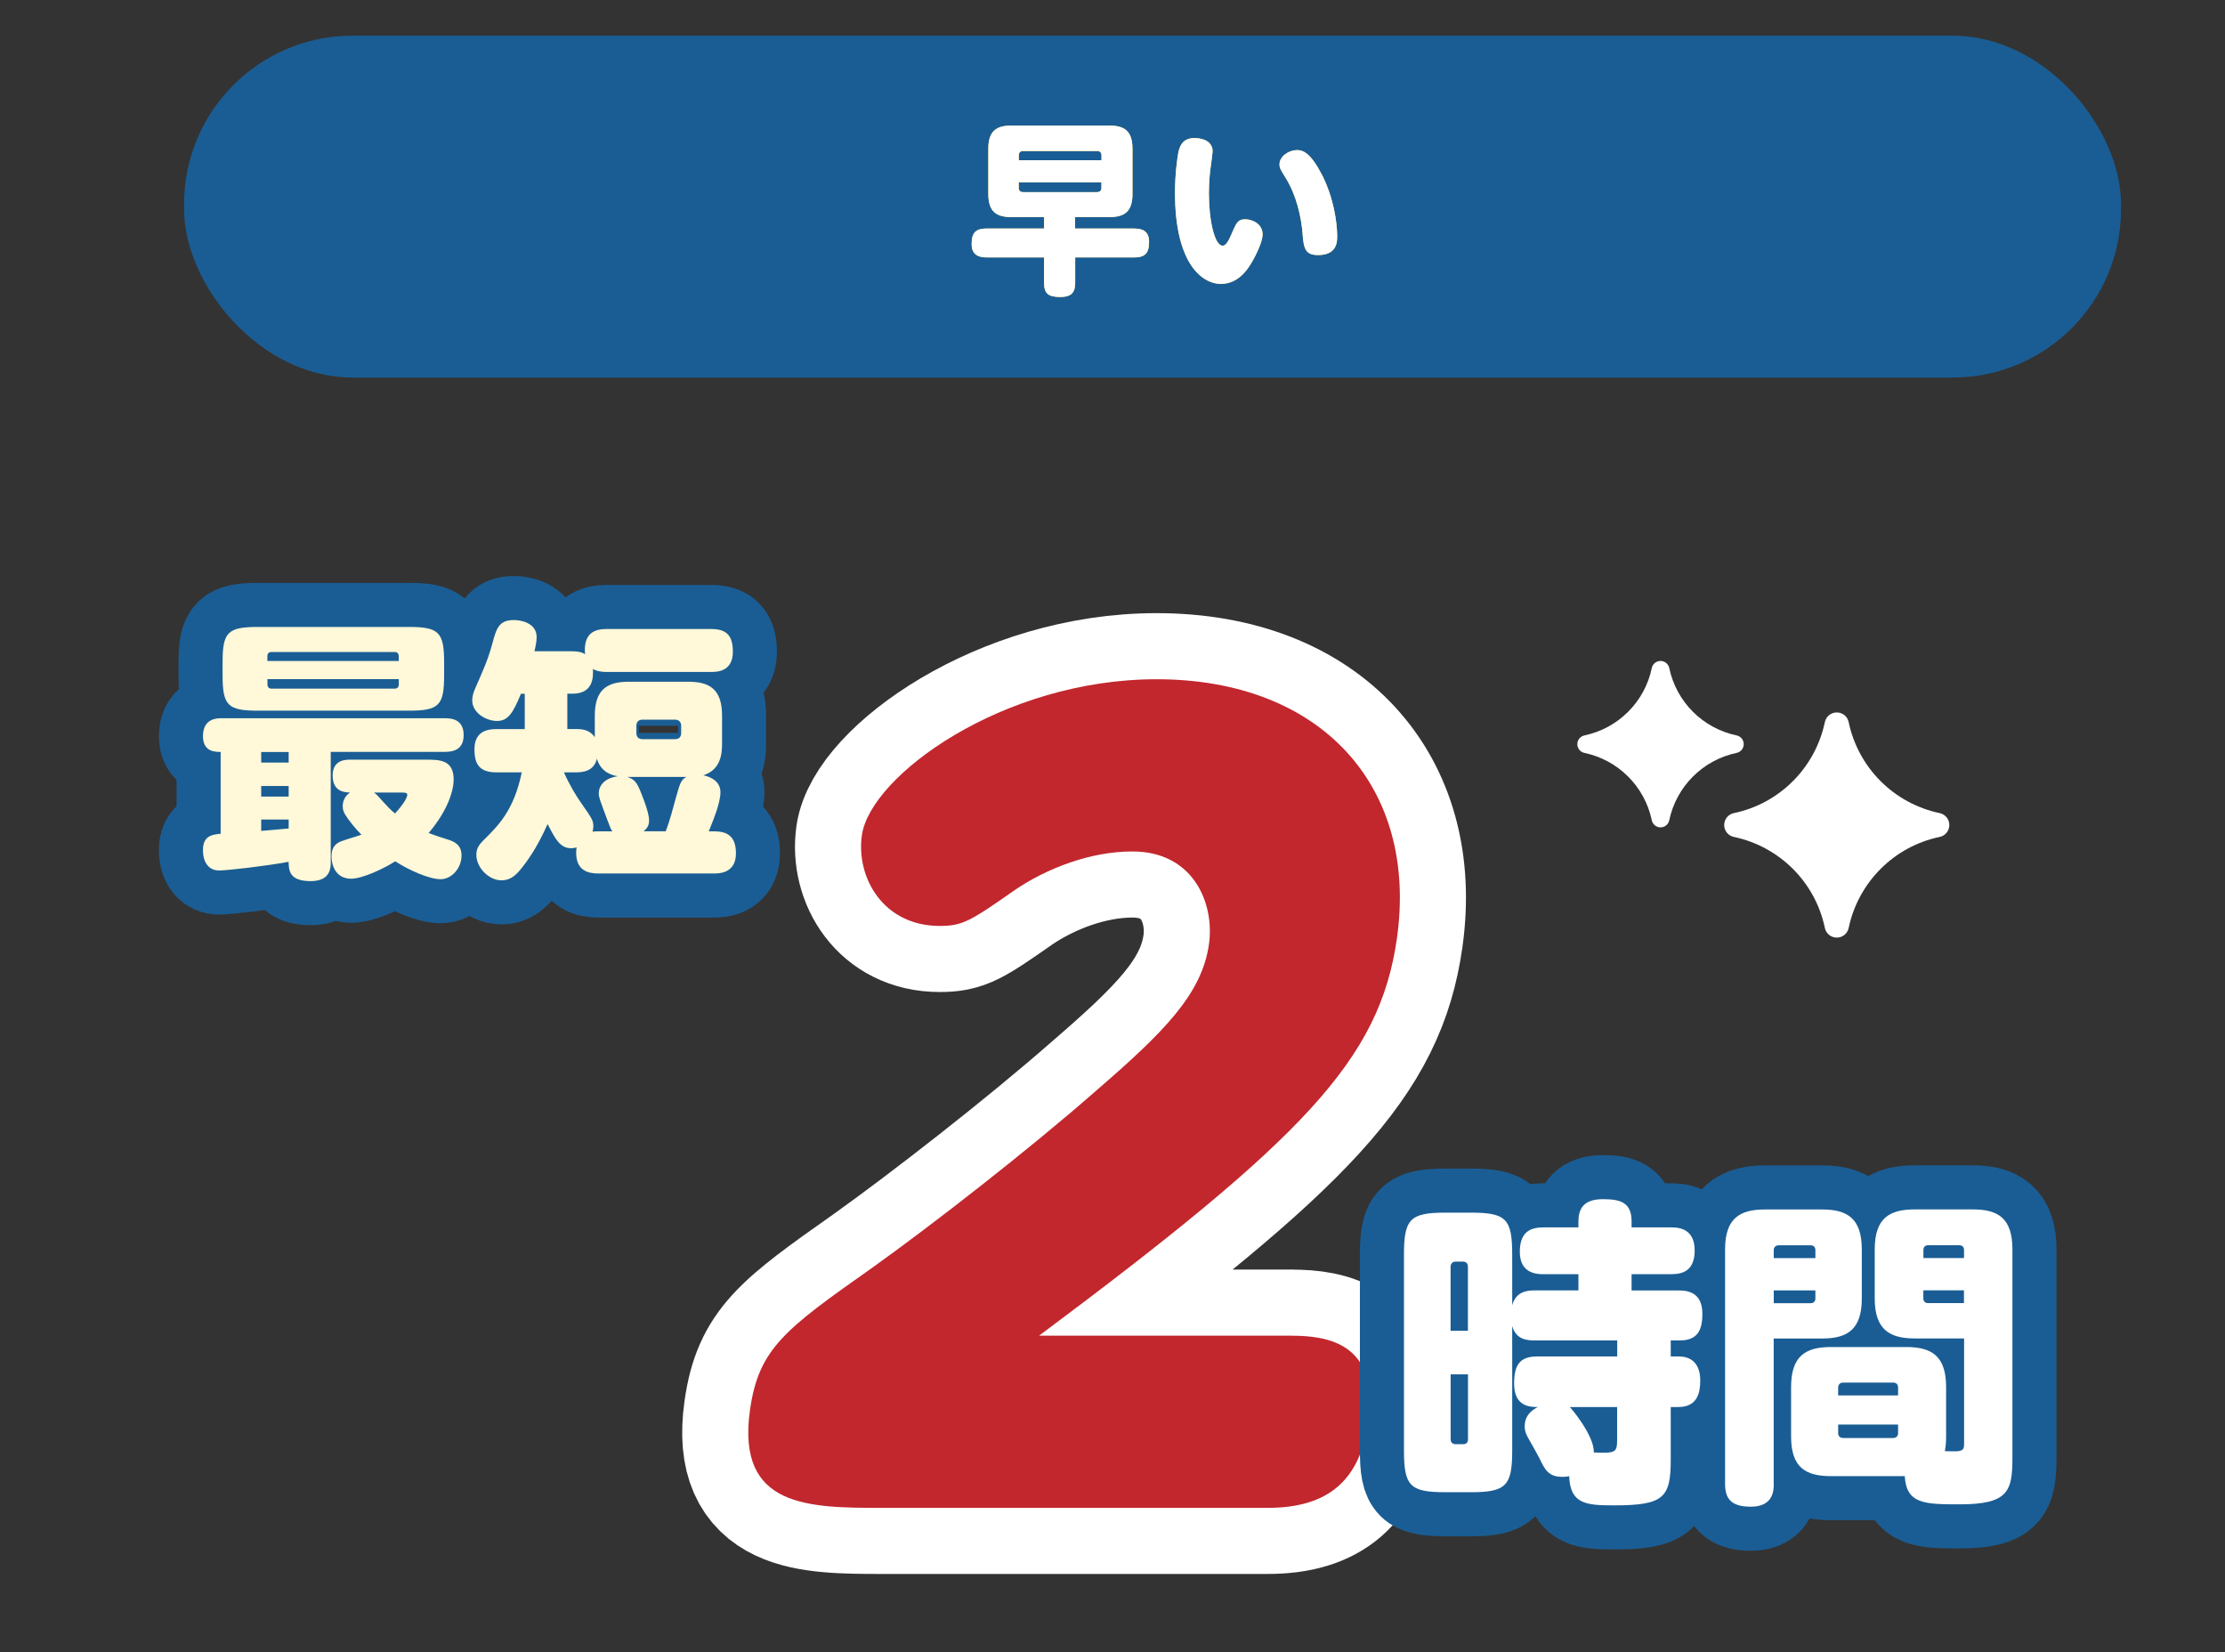
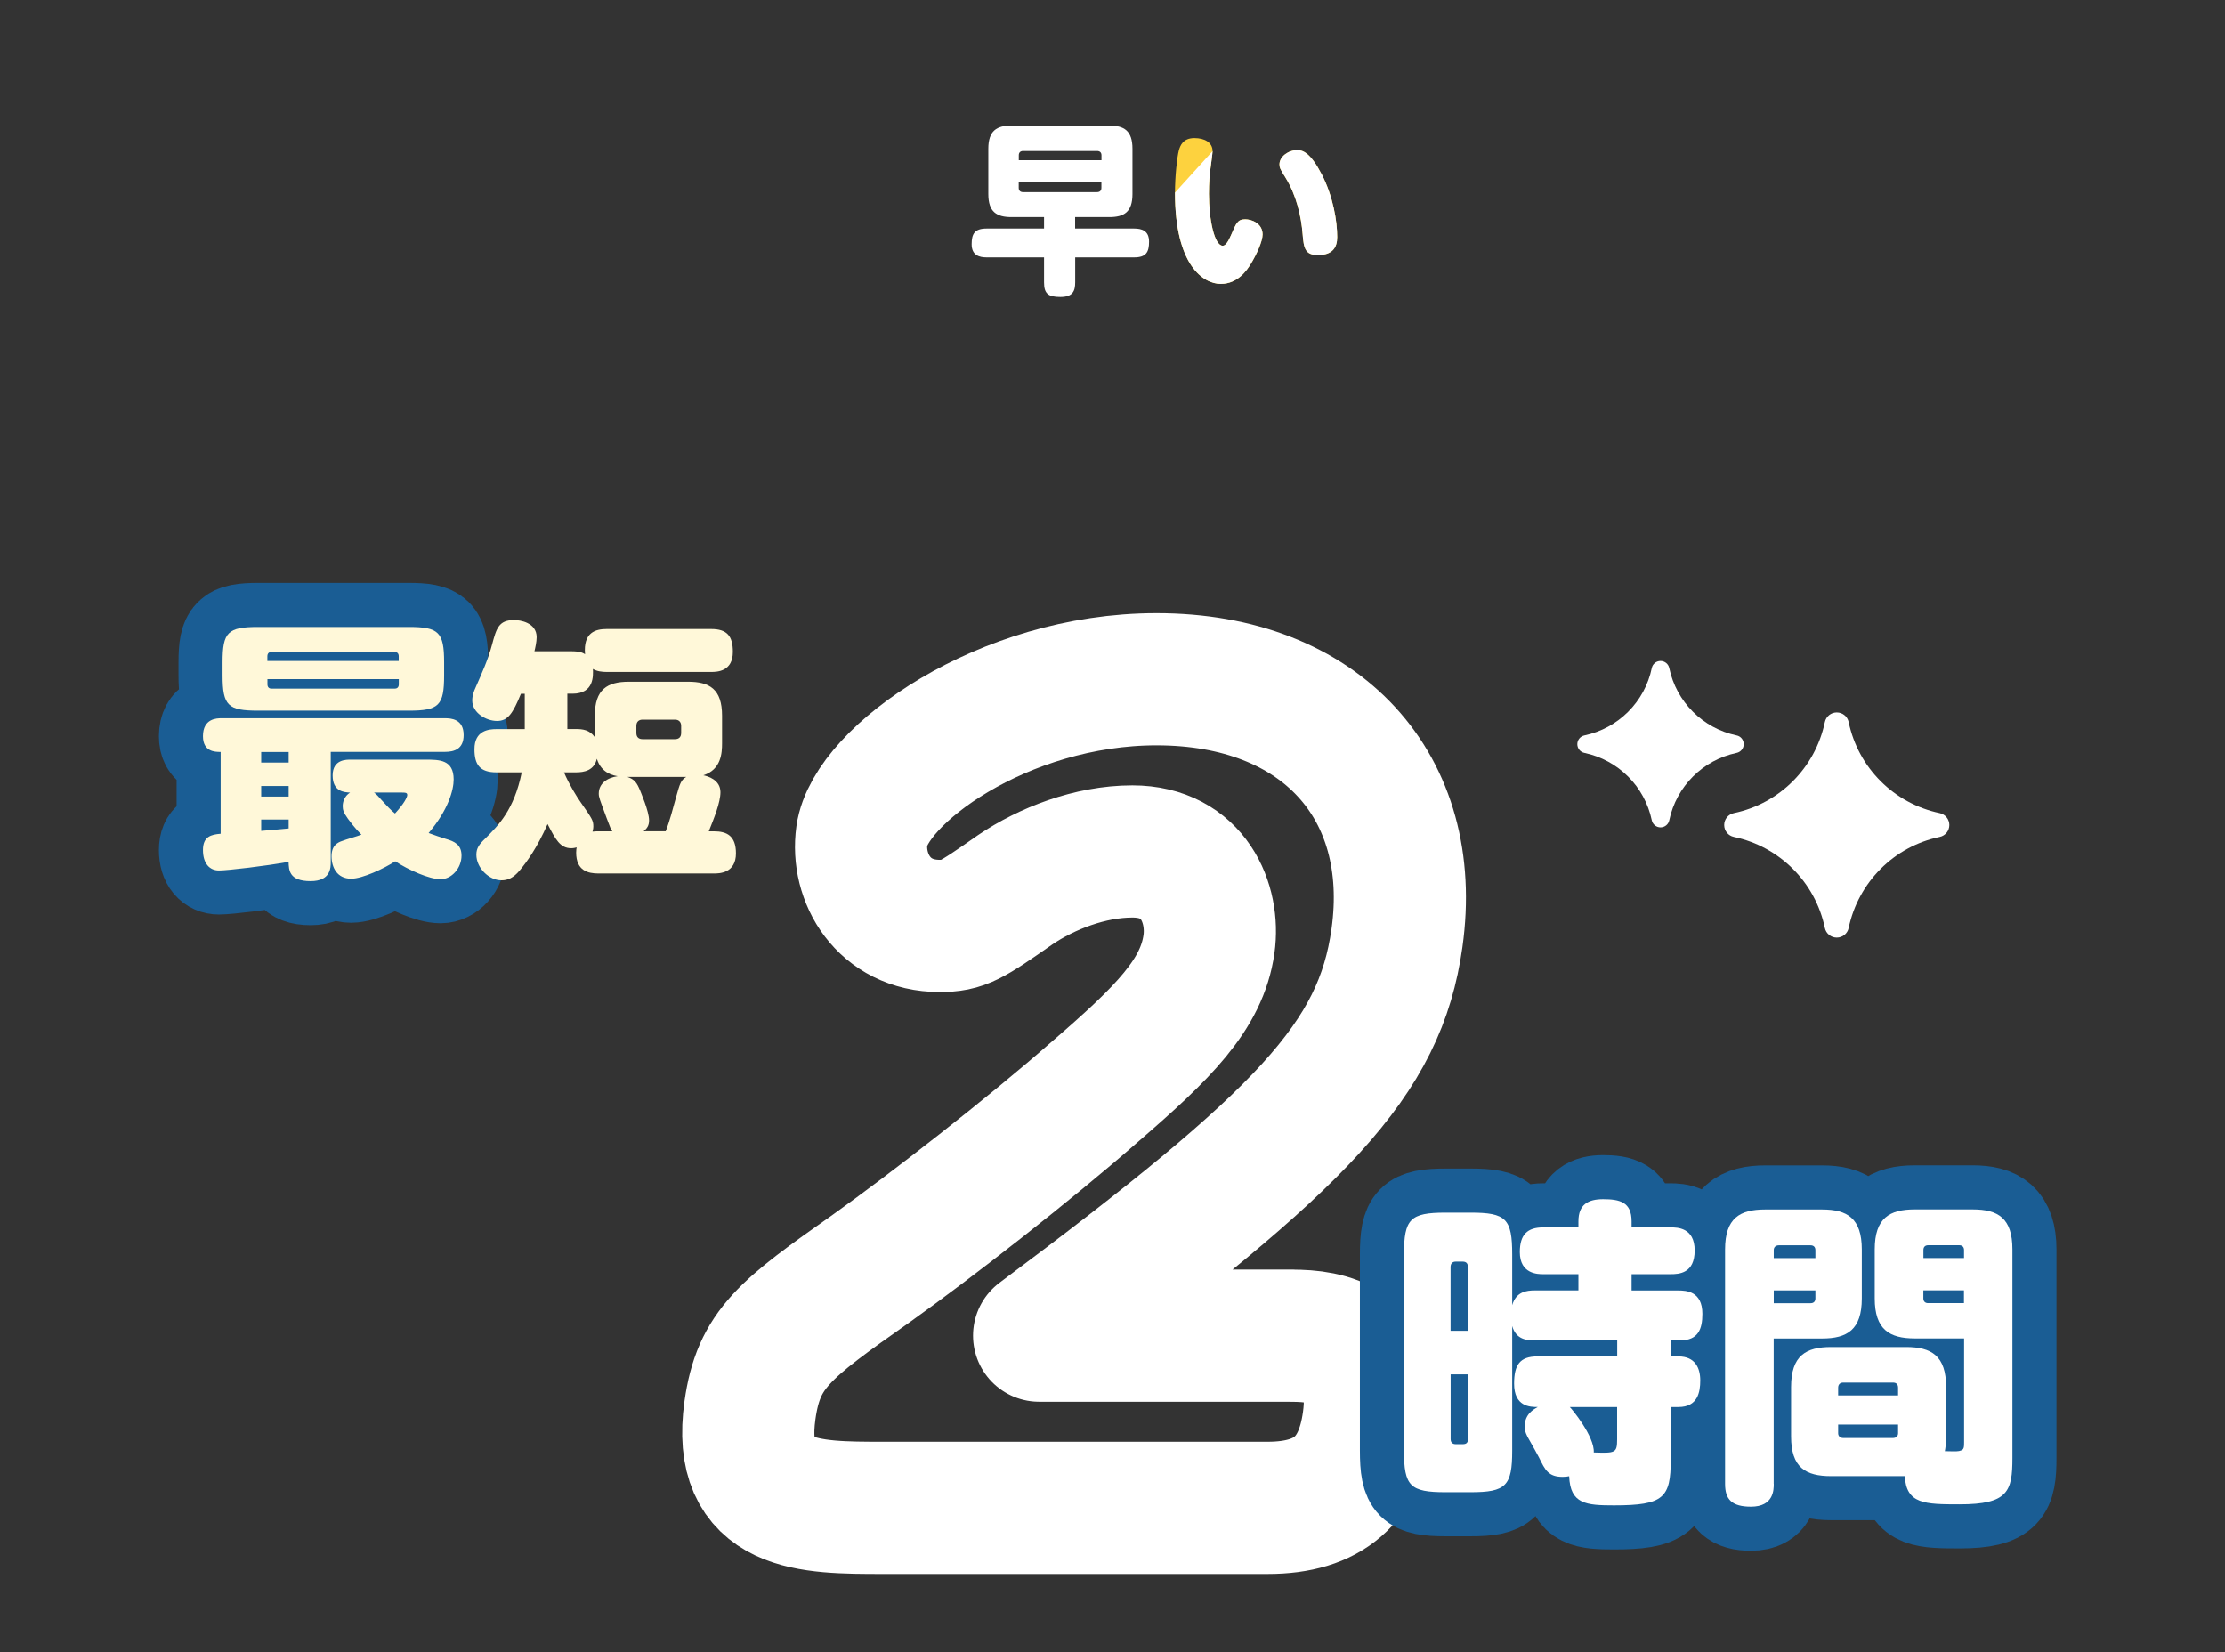
<svg xmlns="http://www.w3.org/2000/svg" id="_レイヤー_2" data-name="レイヤー 2" width="303" height="225" viewBox="0 0 303 225">
  <rect x="0" y="0" width="303" height="225" fill="#333333" stroke="none" />
  <defs>
    <style>
      .cls-1, .cls-2, .cls-3, .cls-4 {
        fill: none;
      }

      .cls-5 {
        fill: #fff;
      }

      .cls-6 {
        fill: #fff8d9;
      }

      .cls-7 {
        fill: #fdd23e;
      }

      .cls-8 {
        fill: #c1272d;
      }

      .cls-9 {
        fill: #1a5d94;
      }

      .cls-2 {
        stroke: #fff;
        stroke-width: 18px;
      }

      .cls-2, .cls-4 {
        stroke-linecap: round;
        stroke-linejoin: round;
      }

      .cls-3 {
        clip-path: url(#clippath);
      }

      .cls-4 {
        stroke: #1a5d94;
        stroke-width: 12px;
      }
    </style>
    <clipPath id="clippath">
      <rect class="cls-1" width="303" height="225" />
    </clipPath>
  </defs>
  <g id="_レイヤー_3" data-name="レイヤー 3">
    <g id="_早い" data-name="早い">
      <g class="cls-3">
        <g>
          <path class="cls-2" d="m175.93,181.88c4.93,0,11.91,1.1,10.42,11.65-1.12,7.95-5.36,11.79-13.72,11.79h-52.36c-10.14,0-20.01,0-18.14-13.3,1.18-8.36,4.69-10.97,16.56-19.33,8.07-5.76,21.31-16.04,30.53-24.13,9.2-7.95,14.46-13.16,15.42-20.01.77-5.48-2.07-12.61-10.43-12.61-5.76,0-11.7,2.33-15.95,5.21-6.08,4.25-7.14,4.93-10.29,4.93-7.68,0-11.41-6.58-10.6-12.34,1.14-8.09,19.16-21.25,40.13-21.25,22.48,0,35.63,14.67,32.74,35.23-2.33,16.59-12.74,27.28-48.73,54.15h34.4Z" />
-           <path class="cls-8" d="m175.93,181.88c4.93,0,11.91,1.1,10.42,11.65-1.12,7.95-5.36,11.79-13.72,11.79h-52.36c-10.14,0-20.01,0-18.14-13.3,1.18-8.36,4.69-10.97,16.56-19.33,8.07-5.76,21.31-16.04,30.53-24.13,9.2-7.95,14.46-13.16,15.42-20.01.77-5.48-2.07-12.61-10.43-12.61-5.76,0-11.7,2.33-15.95,5.21-6.08,4.25-7.14,4.93-10.29,4.93-7.68,0-11.41-6.58-10.6-12.34,1.14-8.09,19.16-21.25,40.13-21.25,22.48,0,35.63,14.67,32.74,35.23-2.33,16.59-12.74,27.28-48.73,54.15h34.4Z" />
        </g>
        <g>
          <g>
            <path class="cls-4" d="m214.95,175.72v-2.22h-4.8c-.7,0-3.18,0-3.18-3.01,0-2.4,1.05-3.36,3.18-3.36h4.8v-.83c0-2.31,1.35-3.01,3.36-3.01,2.27,0,3.88.39,3.88,3.01v.83h5.32c.87,0,3.27,0,3.27,3.14s-2.14,3.23-3.27,3.23h-5.32v2.22h6.37c1.05,0,3.27.09,3.27,3.18,0,2.09-.57,3.62-3.05,3.62h-1.26v2.18h1.05c2.27,0,2.97,1.57,2.97,3.27,0,1.61-.35,3.62-2.97,3.62h-1.05v7.2c0,5.15-.96,6.19-7.72,6.19-3.79,0-5.97-.17-6.11-3.97-.22.04-.48.09-.87.09-1.96,0-2.4-.92-3.23-2.62-.31-.61-.74-1.35-1.35-2.44-.31-.52-.61-1.09-.61-1.79,0-1.7,1.22-2.35,1.79-2.66-1.05,0-3.23-.04-3.23-3.18,0-2.57.78-3.71,3.18-3.71h10.86v-2.18h-11.25c-1,0-2.53-.09-3.05-1.96v16.96c0,4.8-.83,5.67-5.67,5.67h-3.4c-4.84,0-5.67-.83-5.67-5.67v-26.69c0-4.84.83-5.71,5.67-5.71h3.4c4.84,0,5.67.83,5.67,5.71v6.89c.52-1.83,1.96-2.01,3.05-2.01h5.97Zm-15.05,5.49v-8.68c0-.48-.22-.74-.7-.74h-.96c-.44,0-.7.26-.7.74v8.68h2.35Zm0,5.93h-2.35v8.81c0,.52.31.7.7.7h.96c.44,0,.7-.17.7-.7v-8.81Zm13.87,4.45c.22.17,3.4,4.01,3.27,6.19,2.92.09,3.18.09,3.18-1.79v-4.4h-6.45Z" />
            <path class="cls-4" d="m241.55,202.06c0,.78,0,3.1-3.1,3.1-2.62,0-3.53-1-3.53-3.1v-31.92c0-4.27,2.01-5.45,5.45-5.45h7.76c3.4,0,5.41,1.18,5.41,5.45v6.67c0,4.27-2.01,5.45-5.41,5.45h-6.59v19.8Zm5.67-30.75v-1.09c0-.39-.22-.65-.65-.65h-4.32c-.44,0-.7.26-.7.65v1.09h5.67Zm-5.67,4.4v1.74h5.02c.44,0,.65-.26.65-.65v-1.09h-5.67Zm7.81,25.29c-3.49,0-5.45-1.18-5.45-5.41v-6.72c0-4.27,2.01-5.45,5.45-5.45h10.21c3.44,0,5.45,1.18,5.45,5.45v6.72c0,1.05-.09,1.53-.17,2.01,1.66.04,1.83.04,2.18-.09.44-.13.44-.52.44-1.13v-14.13h-6.72c-3.45,0-5.45-1.22-5.45-5.45v-6.67c0-4.27,2.01-5.45,5.45-5.45h7.89c3.45,0,5.41,1.18,5.41,5.45v28.39c0,4.54-.57,6.32-7.2,6.32-4.75,0-7.24-.04-7.46-3.84h-10.03Zm.96-10.99h8.16v-1.05c0-.44-.22-.7-.7-.7h-6.76c-.44,0-.7.26-.7.7v1.05Zm0,3.97v1.18c0,.39.26.65.7.65h6.76c.44,0,.7-.26.7-.65v-1.18h-8.16Zm11.6-22.68h5.54v-1.09c0-.39-.22-.65-.65-.65h-4.23c-.44,0-.65.26-.65.65v1.09Zm5.54,4.4h-5.54v1.09c0,.39.22.65.65.65h4.88v-1.74Z" />
          </g>
          <g>
            <path class="cls-5" d="m214.95,175.72v-2.22h-4.8c-.7,0-3.18,0-3.18-3.01,0-2.4,1.05-3.36,3.18-3.36h4.8v-.83c0-2.31,1.35-3.01,3.36-3.01,2.27,0,3.88.39,3.88,3.01v.83h5.32c.87,0,3.27,0,3.27,3.14s-2.14,3.23-3.27,3.23h-5.32v2.22h6.37c1.05,0,3.27.09,3.27,3.18,0,2.09-.57,3.62-3.05,3.62h-1.26v2.18h1.05c2.27,0,2.97,1.57,2.97,3.27,0,1.61-.35,3.62-2.97,3.62h-1.05v7.2c0,5.15-.96,6.19-7.72,6.19-3.79,0-5.97-.17-6.11-3.97-.22.04-.48.09-.87.09-1.96,0-2.4-.92-3.23-2.62-.31-.61-.74-1.35-1.35-2.44-.31-.52-.61-1.09-.61-1.79,0-1.7,1.22-2.35,1.79-2.66-1.05,0-3.23-.04-3.23-3.18,0-2.57.78-3.71,3.18-3.71h10.86v-2.18h-11.25c-1,0-2.53-.09-3.05-1.96v16.96c0,4.8-.83,5.67-5.67,5.67h-3.4c-4.84,0-5.67-.83-5.67-5.67v-26.69c0-4.84.83-5.71,5.67-5.71h3.4c4.84,0,5.67.83,5.67,5.71v6.89c.52-1.83,1.96-2.01,3.05-2.01h5.97Zm-15.05,5.49v-8.68c0-.48-.22-.74-.7-.74h-.96c-.44,0-.7.26-.7.74v8.68h2.35Zm0,5.93h-2.35v8.81c0,.52.31.7.7.7h.96c.44,0,.7-.17.7-.7v-8.81Zm13.87,4.45c.22.17,3.4,4.01,3.27,6.19,2.92.09,3.18.09,3.18-1.79v-4.4h-6.45Z" />
            <path class="cls-5" d="m241.55,202.06c0,.78,0,3.1-3.1,3.1-2.62,0-3.53-1-3.53-3.1v-31.92c0-4.27,2.01-5.45,5.45-5.45h7.76c3.4,0,5.41,1.18,5.41,5.45v6.67c0,4.27-2.01,5.45-5.41,5.45h-6.59v19.8Zm5.67-30.75v-1.09c0-.39-.22-.65-.65-.65h-4.32c-.44,0-.7.26-.7.65v1.09h5.67Zm-5.67,4.4v1.74h5.02c.44,0,.65-.26.65-.65v-1.09h-5.67Zm7.81,25.29c-3.49,0-5.45-1.18-5.45-5.41v-6.72c0-4.27,2.01-5.45,5.45-5.45h10.21c3.44,0,5.45,1.18,5.45,5.45v6.72c0,1.05-.09,1.53-.17,2.01,1.66.04,1.83.04,2.18-.09.44-.13.44-.52.44-1.13v-14.13h-6.72c-3.45,0-5.45-1.22-5.45-5.45v-6.67c0-4.27,2.01-5.45,5.45-5.45h7.89c3.45,0,5.41,1.18,5.41,5.45v28.39c0,4.54-.57,6.32-7.2,6.32-4.75,0-7.24-.04-7.46-3.84h-10.03Zm.96-10.99h8.16v-1.05c0-.44-.22-.7-.7-.7h-6.76c-.44,0-.7.26-.7.7v1.05Zm0,3.97v1.18c0,.39.26.65.7.65h6.76c.44,0,.7-.26.7-.65v-1.18h-8.16Zm11.6-22.68h5.54v-1.09c0-.39-.22-.65-.65-.65h-4.23c-.44,0-.65.26-.65.65v1.09Zm5.54,4.4h-5.54v1.09c0,.39.22.65.65.65h4.88v-1.74Z" />
          </g>
        </g>
        <g>
          <g>
            <path class="cls-4" d="m45.04,117.39c0,.74,0,2.59-2.74,2.59-2.96,0-2.96-1.52-3-2.63-3,.56-8.33,1.18-9.48,1.18-1.26,0-2.18-.93-2.18-2.78s1.11-2.11,2.41-2.22v-11.14c-.81,0-2.41-.04-2.41-2.15,0-2.41,1.89-2.44,2.52-2.44h30.43c.78,0,2.55.07,2.55,2.29,0,1.92-1.3,2.29-2.55,2.29h-15.55v14.99Zm15.44-25.43c0,4.11-.7,4.81-4.81,4.81h-20.51c-4.11,0-4.85-.67-4.85-4.81v-1.78c0-4.11.7-4.81,4.85-4.81h20.51c4.07,0,4.81.7,4.81,4.81v1.78Zm-21.17,10.44h-3.74v1.44h3.74v-1.44Zm0,4.63h-3.74v1.44h3.74v-1.44Zm-3.74,6.11c1.44-.11,2.96-.26,3.74-.33v-1.22h-3.74v1.55Zm18.73-23.14v-.63c0-.37-.19-.59-.56-.59h-16.77c-.37,0-.56.22-.56.59v.63h17.88Zm0,2.48h-17.88v.7c0,.37.19.59.56.59h16.77c.37,0,.56-.22.56-.59v-.7Zm3.67,10.96c1.85,0,3.81,0,3.81,2.7,0,1.44-.74,4.15-3.41,7.29.67.26,1.67.59,2.37.81,1.15.33,2.11.78,2.11,2.26,0,1.74-1.37,3.22-2.85,3.22-1.55,0-4.37-1.26-6.18-2.44-1.48.96-4.44,2.37-6,2.37-1.92,0-2.67-1.55-2.67-3.04s.81-1.89,1.48-2.11c.33-.15,2.18-.67,2.59-.85-.78-.74-1.52-1.74-1.85-2.18-.59-.81-.7-1.22-.7-1.7,0-.52.19-1.33,1-1.85-.78-.04-2.37-.11-2.37-2.33s1.92-2.15,2.48-2.15h10.18Zm-7.03,4.48c.33.22.67.63,1.04,1.04.63.7,1.26,1.37,1.81,1.81,1.26-1.37,1.67-2.22,1.67-2.52,0-.33-.3-.33-.74-.33h-3.78Z" />
-             <path class="cls-4" d="m81.5,118.94c-1.41,0-3.04-.37-3.04-2.85,0-.33.04-.56.07-.7-.19.04-.41.11-.74.11-1.52,0-2.15-1.22-3.22-3.29-1.48,3.33-2.85,5.18-3.81,6.33-.85,1-1.59,1.33-2.48,1.33-1.7,0-3.41-1.7-3.41-3.48,0-.89.37-1.41,1.22-2.22,1.78-1.78,3.92-3.89,4.96-9h-3.44c-2.29,0-3-1.07-3-3.15,0-2.55,1.93-2.74,3-2.74h3.85v-4.81h-.52c-1.11,2.7-1.78,3.7-3.26,3.7s-3.37-1.11-3.37-2.78c0-.67.22-1.26.44-1.74.89-2.04,1.7-3.78,2.26-5.89.59-2.18.89-3.33,3-3.33.81,0,3.07.33,3.07,2.33,0,.63-.19,1.48-.3,1.92h5c1.11,0,1.59.19,1.89.41-.26-3,1.44-3.44,2.96-3.44h14.21c2.15,0,2.96.93,2.96,3.11,0,2.67-2.11,2.74-2.96,2.74h-14.21c-.59,0-1.33-.07-1.89-.41.04.89.19,3.37-2.78,3.37h-.7v4.81h1.15c.93,0,1.89.11,2.59,1.11v-2.92c0-3.59,1.7-4.63,4.63-4.63h8.07c2.92,0,4.63,1,4.63,4.63v3.74c0,1.33-.11,3.59-2.55,4.37.56.11,2.33.59,2.33,2.3,0,1.41-.89,3.59-1.59,5.33h.7c1.74,0,3,.59,3,3,0,2.74-2.33,2.74-3,2.74h-15.73Zm1.89-5.74c-.22-.3-.26-.44-.78-1.81-.96-2.59-1.07-2.85-1.07-3.33,0-1.3,1.04-2.15,2.59-2.37-.48-.07-2.22-.33-2.85-2.37-.37,1.59-1.7,1.85-2.85,1.85h-1.63c.74,1.7,1.7,3.26,2.33,4.15,1.52,2.18,1.67,2.41,1.67,3.22,0,.3-.07.52-.11.7.41-.04.52-.04.81-.04h1.89Zm7.26,0c.56-1.41,1-3.15,1.44-4.74.48-1.7.63-2.26,1.37-2.67h-8.03c1,.33,1.3.81,1.74,1.85.07.22,1.22,2.81,1.22,4.07,0,.7-.26,1.07-.74,1.48h3Zm2.11-14.36c0-.52-.3-.85-.85-.85h-4.4c-.56,0-.85.33-.85.85v.96c0,.56.3.85.85.85h4.4c.56,0,.85-.3.85-.85v-.96Z" />
          </g>
          <g>
            <path class="cls-6" d="m45.04,117.39c0,.74,0,2.59-2.74,2.59-2.96,0-2.96-1.52-3-2.63-3,.56-8.33,1.18-9.48,1.18-1.26,0-2.18-.93-2.18-2.78s1.11-2.11,2.41-2.22v-11.14c-.81,0-2.41-.04-2.41-2.15,0-2.41,1.89-2.44,2.52-2.44h30.43c.78,0,2.55.07,2.55,2.29,0,1.92-1.3,2.29-2.55,2.29h-15.55v14.99Zm15.44-25.43c0,4.11-.7,4.81-4.81,4.81h-20.51c-4.11,0-4.85-.67-4.85-4.81v-1.78c0-4.11.7-4.81,4.85-4.81h20.51c4.07,0,4.81.7,4.81,4.81v1.78Zm-21.17,10.44h-3.74v1.44h3.74v-1.44Zm0,4.63h-3.74v1.44h3.74v-1.44Zm-3.74,6.11c1.44-.11,2.96-.26,3.74-.33v-1.22h-3.74v1.55Zm18.73-23.14v-.63c0-.37-.19-.59-.56-.59h-16.77c-.37,0-.56.22-.56.59v.63h17.88Zm0,2.48h-17.88v.7c0,.37.19.59.56.59h16.77c.37,0,.56-.22.56-.59v-.7Zm3.67,10.96c1.85,0,3.81,0,3.81,2.7,0,1.44-.74,4.15-3.41,7.29.67.26,1.67.59,2.37.81,1.15.33,2.11.78,2.11,2.26,0,1.74-1.37,3.22-2.85,3.22-1.55,0-4.37-1.26-6.18-2.44-1.48.96-4.44,2.37-6,2.37-1.92,0-2.67-1.55-2.67-3.04s.81-1.89,1.48-2.11c.33-.15,2.18-.67,2.59-.85-.78-.74-1.52-1.74-1.85-2.18-.59-.81-.7-1.22-.7-1.7,0-.52.19-1.33,1-1.85-.78-.04-2.37-.11-2.37-2.33s1.92-2.15,2.48-2.15h10.18Zm-7.03,4.48c.33.22.67.63,1.04,1.04.63.7,1.26,1.37,1.81,1.81,1.26-1.37,1.67-2.22,1.67-2.52,0-.33-.3-.33-.74-.33h-3.78Z" />
            <path class="cls-6" d="m81.5,118.94c-1.41,0-3.04-.37-3.04-2.85,0-.33.04-.56.07-.7-.19.04-.41.11-.74.11-1.52,0-2.15-1.22-3.22-3.29-1.48,3.33-2.85,5.18-3.81,6.33-.85,1-1.59,1.33-2.48,1.33-1.7,0-3.41-1.7-3.41-3.48,0-.89.37-1.41,1.22-2.22,1.78-1.78,3.92-3.89,4.96-9h-3.44c-2.29,0-3-1.07-3-3.15,0-2.55,1.93-2.74,3-2.74h3.85v-4.81h-.52c-1.11,2.7-1.78,3.7-3.26,3.7s-3.37-1.11-3.37-2.78c0-.67.22-1.26.44-1.74.89-2.04,1.7-3.78,2.26-5.89.59-2.18.89-3.33,3-3.33.81,0,3.07.33,3.07,2.33,0,.63-.19,1.48-.3,1.92h5c1.11,0,1.59.19,1.89.41-.26-3,1.44-3.44,2.96-3.44h14.21c2.15,0,2.96.93,2.96,3.11,0,2.67-2.11,2.74-2.96,2.74h-14.21c-.59,0-1.33-.07-1.89-.41.04.89.19,3.37-2.78,3.37h-.7v4.81h1.15c.93,0,1.89.11,2.59,1.11v-2.92c0-3.59,1.7-4.63,4.63-4.63h8.07c2.92,0,4.63,1,4.63,4.63v3.74c0,1.33-.11,3.59-2.55,4.37.56.11,2.33.59,2.33,2.3,0,1.41-.89,3.59-1.59,5.33h.7c1.74,0,3,.59,3,3,0,2.74-2.33,2.74-3,2.74h-15.73Zm1.89-5.74c-.22-.3-.26-.44-.78-1.81-.96-2.59-1.07-2.85-1.07-3.33,0-1.3,1.04-2.15,2.59-2.37-.48-.07-2.22-.33-2.85-2.37-.37,1.59-1.7,1.85-2.85,1.85h-1.63c.74,1.7,1.7,3.26,2.33,4.15,1.52,2.18,1.67,2.41,1.67,3.22,0,.3-.07.52-.11.7.41-.04.52-.04.81-.04h1.89Zm7.26,0c.56-1.41,1-3.15,1.44-4.74.48-1.7.63-2.26,1.37-2.67h-8.03c1,.33,1.3.81,1.74,1.85.07.22,1.22,2.81,1.22,4.07,0,.7-.26,1.07-.74,1.48h3Zm2.11-14.36c0-.52-.3-.85-.85-.85h-4.4c-.56,0-.85.33-.85.85v.96c0,.56.3.85.85.85h4.4c.56,0,.85-.3.85-.85v-.96Z" />
          </g>
        </g>
-         <rect class="cls-9" x="25.07" y="4.86" width="263.77" height="46.55" rx="22.93" ry="22.93" />
        <g>
          <g>
-             <path class="cls-7" d="m146.42,31.12h8.04c1.01,0,2.02.28,2.02,1.79,0,1.39-.38,2.14-2.02,2.14h-8.04v3.4c0,1.19-.33,1.99-2.02,1.99s-2.22-.48-2.22-1.99v-3.4h-7.84c-.96,0-2.02-.28-2.02-1.79,0-1.39.38-2.14,2.02-2.14h7.84v-1.56h-4.44c-1.99,0-3.15-.68-3.15-3.13v-6.18c0-2.47,1.16-3.15,3.15-3.15h13.33c1.99,0,3.15.68,3.15,3.15v6.18c0,2.45-1.16,3.13-3.15,3.13h-4.66v1.56Zm3.58-9.3v-.68c0-.38-.23-.58-.6-.58h-10.08c-.35,0-.58.2-.58.58v.68h11.27Zm0,3h-11.27v.76c0,.35.2.58.58.58h10.08c.38,0,.6-.2.6-.58v-.76Z" />
            <path class="cls-7" d="m165.13,20.58c0,.23-.23,1.94-.25,2.09-.15,1.03-.25,2.22-.25,3.73,0,3.45.73,7.06,1.89,7.06.43,0,.83-.76,1.13-1.46.68-1.56.86-2.14,1.92-2.14.88,0,2.37.55,2.37,2.07,0,.93-.83,2.75-1.64,4.06-.48.76-1.71,2.67-4.06,2.67s-6.23-2.5-6.23-12.43c0-2.22.28-4.81.53-5.77.18-.6.53-1.66,2.12-1.66,1.36,0,2.47.58,2.47,1.79Zm14.85,3.13c1.56,3.02,2.12,6.38,2.12,8.57,0,1.36-.58,2.45-2.62,2.45-1.71,0-1.94-.86-2.09-2.87-.18-2.32-.83-5.27-2.34-7.69-.71-1.13-.81-1.34-.81-1.79,0-1.06,1.21-1.94,2.44-1.94.78,0,1.82.43,3.3,3.28Z" />
          </g>
          <g>
            <path class="cls-5" d="m146.42,31.12h8.04c1.01,0,2.02.28,2.02,1.79,0,1.39-.38,2.14-2.02,2.14h-8.04v3.4c0,1.19-.33,1.99-2.02,1.99s-2.22-.48-2.22-1.99v-3.4h-7.84c-.96,0-2.02-.28-2.02-1.79,0-1.39.38-2.14,2.02-2.14h7.84v-1.56h-4.44c-1.99,0-3.15-.68-3.15-3.13v-6.18c0-2.47,1.16-3.15,3.15-3.15h13.33c1.99,0,3.15.68,3.15,3.15v6.18c0,2.45-1.16,3.13-3.15,3.13h-4.66v1.56Zm3.58-9.3v-.68c0-.38-.23-.58-.6-.58h-10.08c-.35,0-.58.2-.58.58v.68h11.27Zm0,3h-11.27v.76c0,.35.2.58.58.58h10.08c.38,0,.6-.2.6-.58v-.76Z" />
-             <path class="cls-5" d="m165.13,20.58c0,.23-.23,1.94-.25,2.09-.15,1.03-.25,2.22-.25,3.73,0,3.45.73,7.06,1.89,7.06.43,0,.83-.76,1.13-1.46.68-1.56.86-2.14,1.92-2.14.88,0,2.37.55,2.37,2.07,0,.93-.83,2.75-1.64,4.06-.48.76-1.71,2.67-4.06,2.67s-6.23-2.5-6.23-12.43c0-2.22.28-4.81.53-5.77.18-.6.53-1.66,2.12-1.66,1.36,0,2.47.58,2.47,1.79Zm14.85,3.13c1.56,3.02,2.12,6.38,2.12,8.57,0,1.36-.58,2.45-2.62,2.45-1.71,0-1.94-.86-2.09-2.87-.18-2.32-.83-5.27-2.34-7.69-.71-1.13-.81-1.34-.81-1.79,0-1.06,1.21-1.94,2.44-1.94.78,0,1.82.43,3.3,3.28Z" />
+             <path class="cls-5" d="m165.13,20.58c0,.23-.23,1.94-.25,2.09-.15,1.03-.25,2.22-.25,3.73,0,3.45.73,7.06,1.89,7.06.43,0,.83-.76,1.13-1.46.68-1.56.86-2.14,1.92-2.14.88,0,2.37.55,2.37,2.07,0,.93-.83,2.75-1.64,4.06-.48.76-1.71,2.67-4.06,2.67s-6.23-2.5-6.23-12.43Zm14.85,3.13c1.56,3.02,2.12,6.38,2.12,8.57,0,1.36-.58,2.45-2.62,2.45-1.71,0-1.94-.86-2.09-2.87-.18-2.32-.83-5.27-2.34-7.69-.71-1.13-.81-1.34-.81-1.79,0-1.06,1.21-1.94,2.44-1.94.78,0,1.82.43,3.3,3.28Z" />
          </g>
        </g>
        <g>
          <path class="cls-5" d="m236.49,100.14c-4.6-.97-8.2-4.56-9.17-9.17-.12-.57-.62-.97-1.19-.97s-1.08.4-1.19.97c-.96,4.6-4.56,8.2-9.17,9.17-.57.12-.97.62-.97,1.19s.4,1.08.97,1.19c4.6.97,8.2,4.56,9.17,9.17.12.57.62.97,1.19.97s1.08-.4,1.19-.97c.97-4.6,4.56-8.2,9.17-9.17.57-.12.97-.62.97-1.19,0-.58-.4-1.08-.97-1.19Z" />
          <path class="cls-5" d="m264.15,110.72c-6.23-1.31-11.1-6.17-12.4-12.4-.16-.76-.83-1.31-1.62-1.31s-1.46.55-1.62,1.31c-1.31,6.23-6.17,11.1-12.4,12.4-.76.16-1.31.83-1.31,1.62s.55,1.46,1.31,1.62c6.23,1.31,11.1,6.17,12.4,12.4.16.76.83,1.31,1.62,1.31s1.46-.55,1.62-1.31c1.31-6.23,6.17-11.1,12.4-12.4.76-.16,1.31-.83,1.31-1.62,0-.78-.55-1.46-1.31-1.62Z" />
        </g>
      </g>
    </g>
  </g>
</svg>